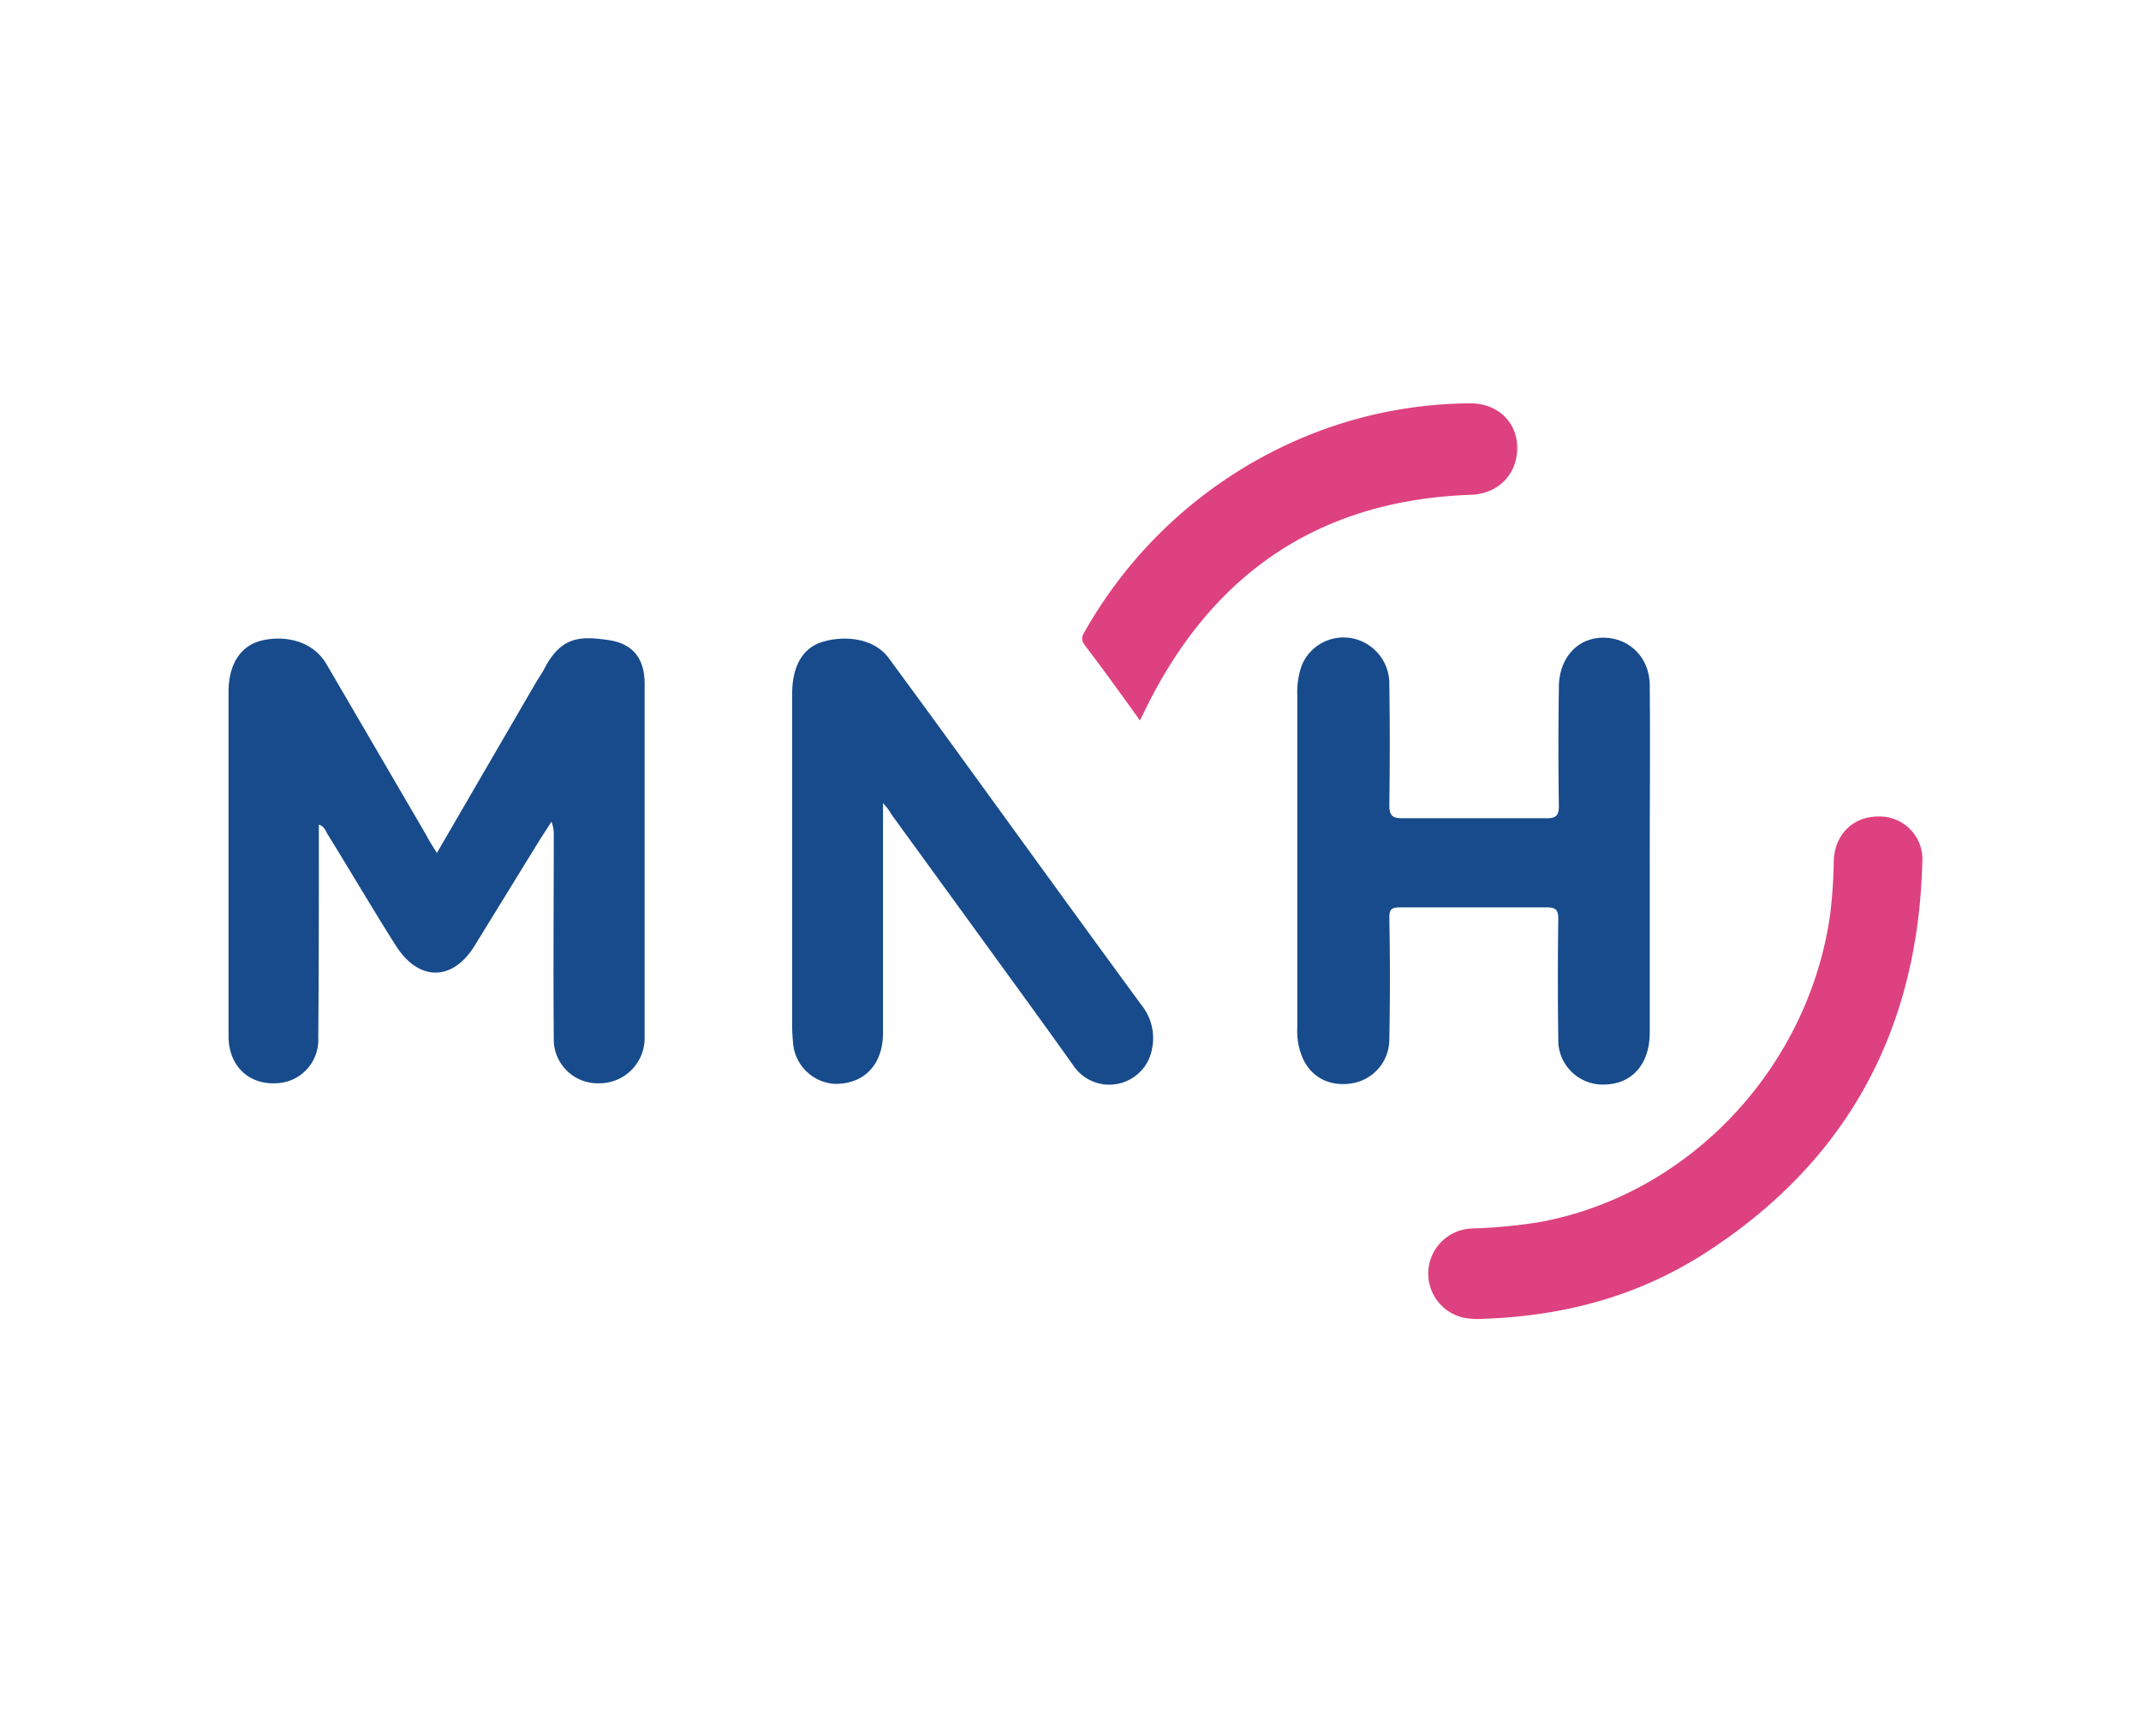
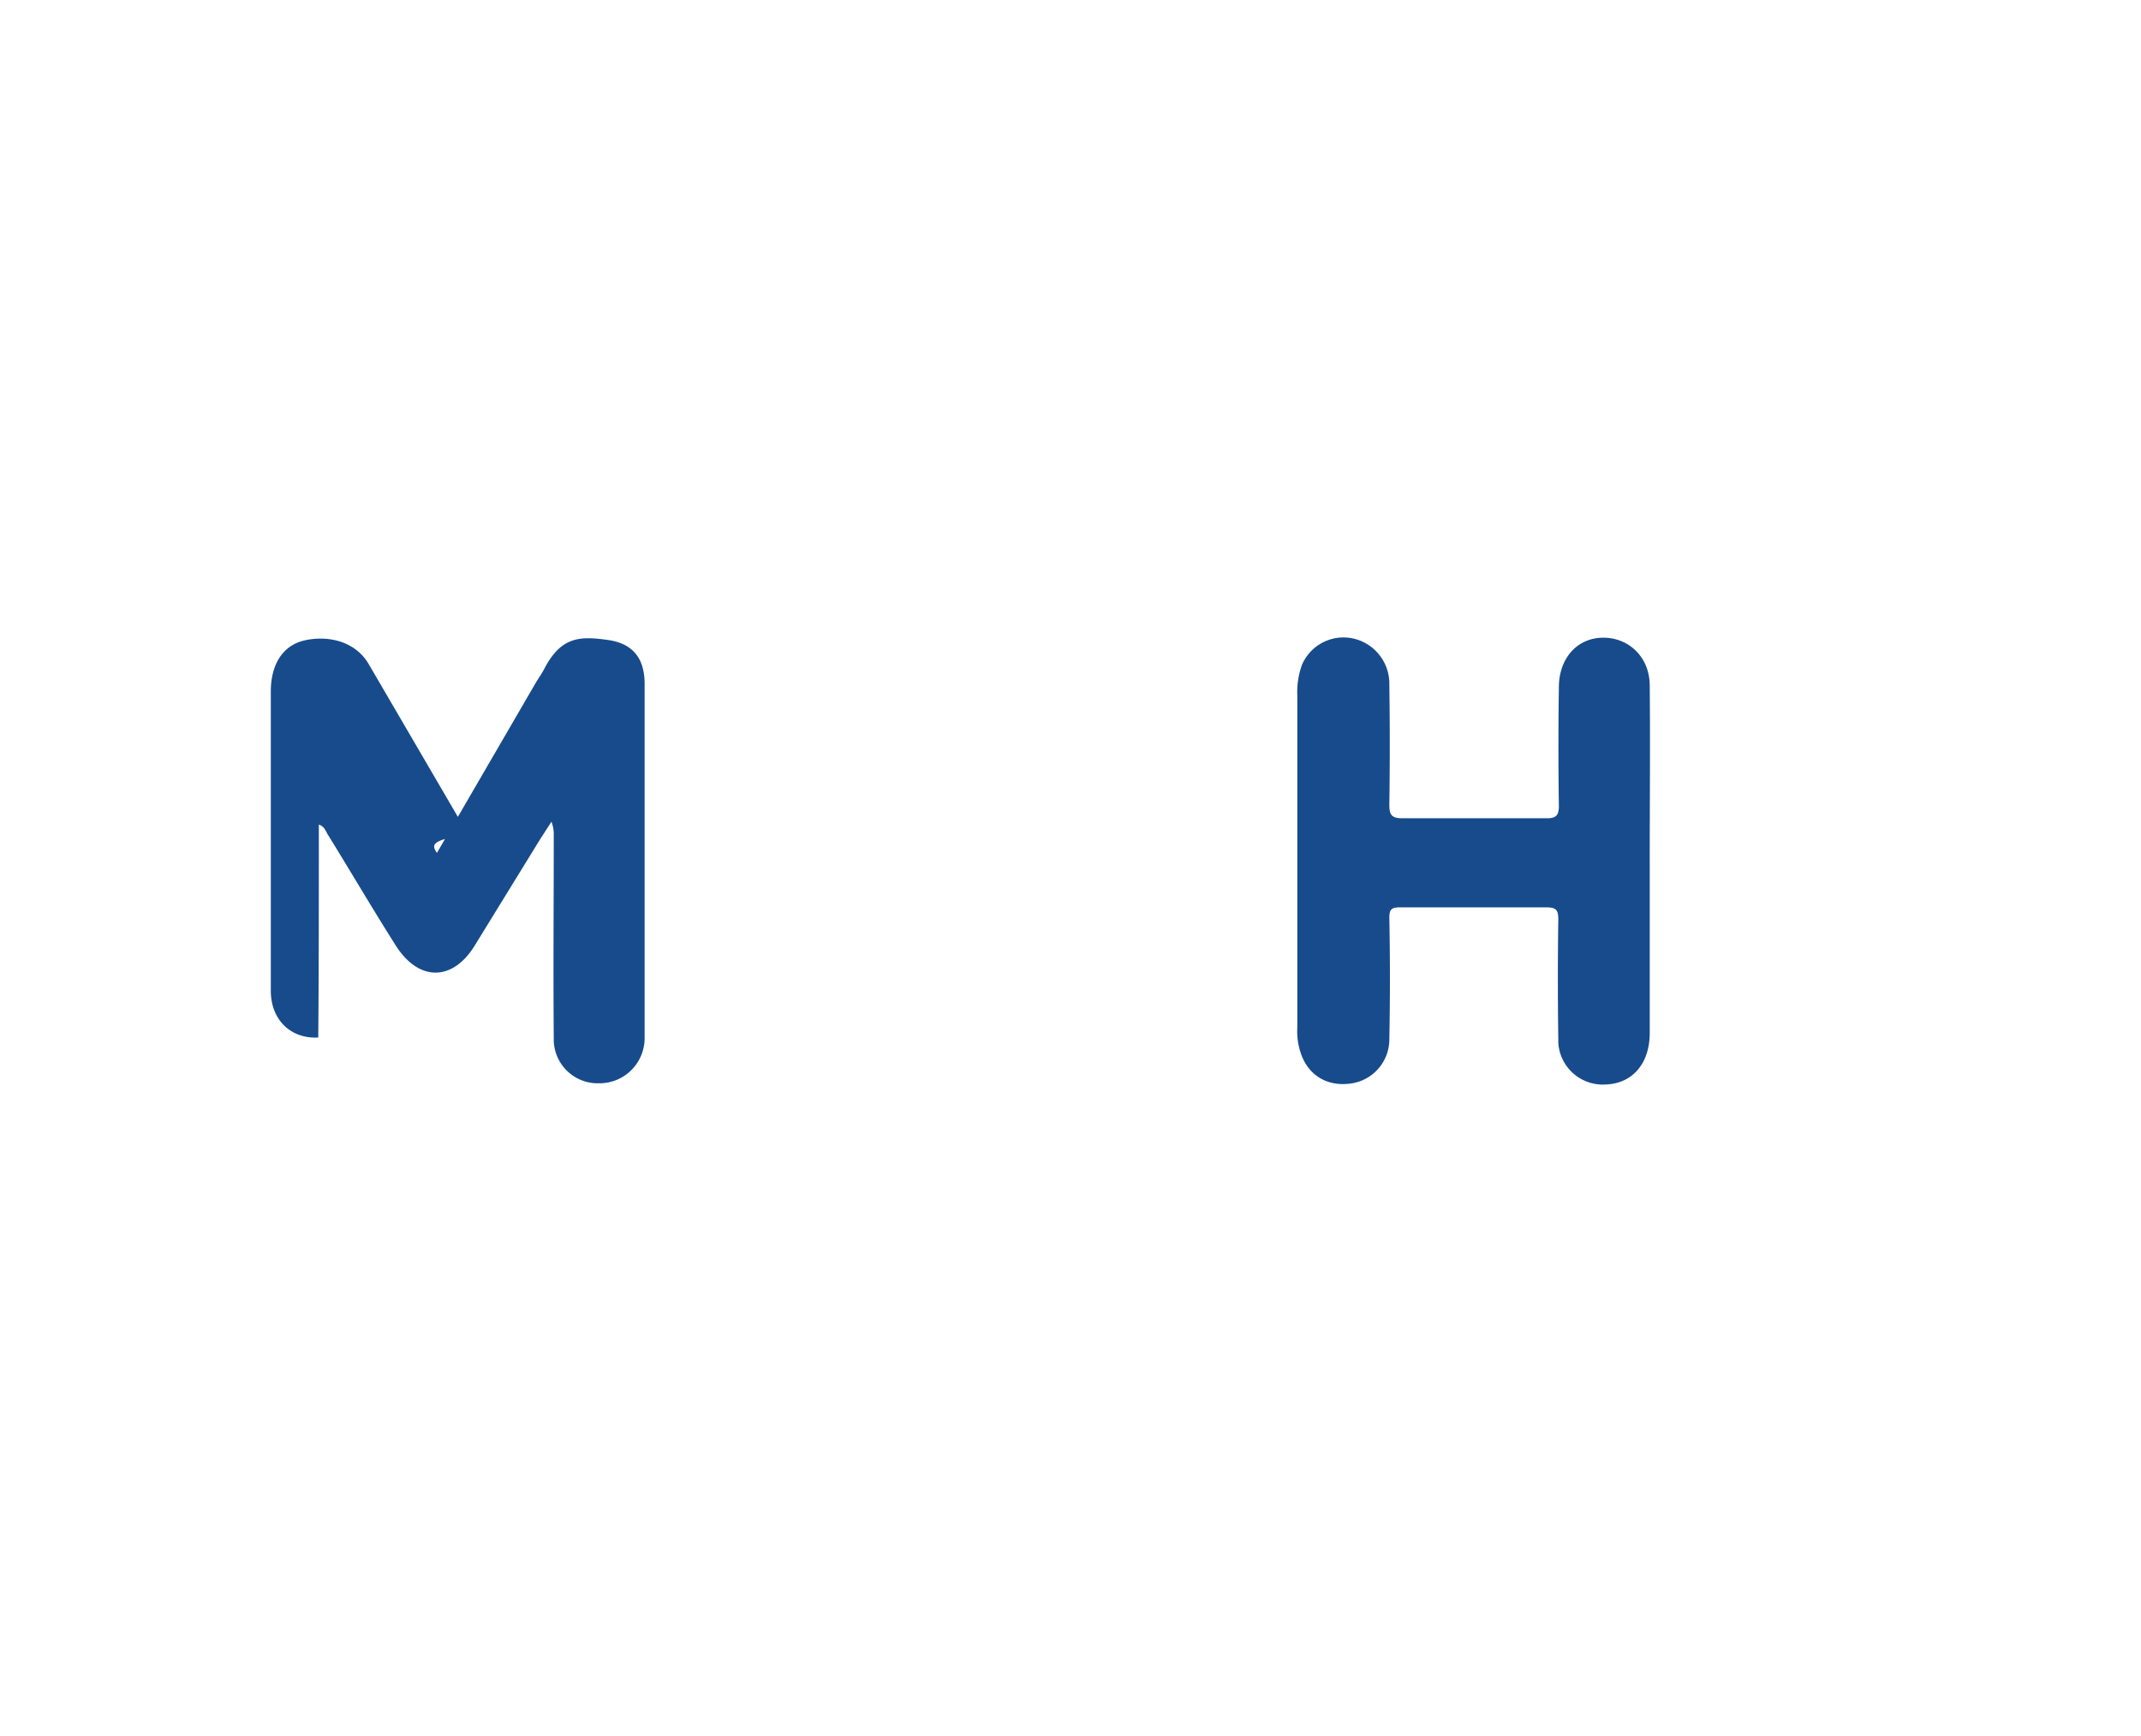
<svg xmlns="http://www.w3.org/2000/svg" id="Layer_1" data-name="Layer 1" viewBox="0 0 370 300">
  <defs>
    <style>.cls-1{fill:#174b8c;}.cls-2{fill:#de417f;}</style>
  </defs>
-   <path class="cls-1" d="M75.5,147.4l17.2-29.6c.5-.8,1-1.5,1.4-2.3,2.9-5.5,6.1-5.6,11-4.9s6.3,3.9,6.3,7.6v61.2a7.8,7.8,0,0,1-7.7,7.8h-.1a7.6,7.6,0,0,1-7.9-7.3v-.6c-.1-11.7,0-23.3,0-35a5.9,5.9,0,0,0-.4-2.3l-2,3.1L82.1,163.3c-3.8,6.3-9.7,6.4-13.7.1s-7.8-12.8-11.7-19.1c-.4-.6-.6-1.5-1.6-1.8v2.2c0,11.6,0,23.1-.1,34.6a7.5,7.5,0,0,1-7.3,7.9h-.1c-4.7.2-8.1-3.1-8.1-8.1V119.5c0-4.6,2-7.9,5.7-8.8s8.8-.2,11.3,4.2l17.1,29.3C74.1,145.2,74.7,146.1,75.5,147.4Z" />
+   <path class="cls-1" d="M75.5,147.4l17.2-29.6c.5-.8,1-1.5,1.4-2.3,2.9-5.5,6.1-5.6,11-4.9s6.3,3.9,6.3,7.6v61.2a7.8,7.8,0,0,1-7.7,7.8h-.1a7.6,7.6,0,0,1-7.9-7.3v-.6c-.1-11.7,0-23.3,0-35a5.9,5.9,0,0,0-.4-2.3l-2,3.1L82.1,163.3c-3.8,6.3-9.7,6.4-13.7.1s-7.8-12.8-11.7-19.1c-.4-.6-.6-1.5-1.6-1.8v2.2c0,11.6,0,23.1-.1,34.6h-.1c-4.7.2-8.1-3.1-8.1-8.1V119.5c0-4.6,2-7.9,5.7-8.8s8.8-.2,11.3,4.2l17.1,29.3C74.1,145.2,74.7,146.1,75.5,147.4Z" />
  <path class="cls-1" d="M285.1,148.9v29.6c0,5.2-2.9,8.7-7.5,8.9a7.7,7.7,0,0,1-8.3-7.2v-.7c-.1-6.9-.1-13.7,0-20.6,0-1.7-.4-2.1-2.1-2.1H242c-1.5,0-1.9.3-1.9,1.8q.2,10.5,0,21a7.7,7.7,0,0,1-6.4,7.6c-4.2.7-7.6-1.3-8.9-5.2a11.7,11.7,0,0,1-.6-4.5V120.2a13.7,13.7,0,0,1,.8-5.3,7.8,7.8,0,0,1,10.5-4,8,8,0,0,1,4.6,7.4c.1,6.9.1,13.8,0,20.8,0,1.7.4,2.3,2.2,2.3h25.1c1.5,0,2-.5,2-2.1-.1-6.8-.1-13.7,0-20.5,0-5,3.1-8.5,7.5-8.6s8.2,3.2,8.2,8.3c.1,10.1,0,20.2,0,30.3Z" />
-   <path class="cls-1" d="M152.6,138.8v39.7c0,5.5-3.3,8.9-8.4,8.8a7.7,7.7,0,0,1-7.1-6.6c-.1-1.1-.2-2.1-.2-3.2V119.9c0-4.6,1.7-7.8,5-8.9s8.7-1.1,11.6,2.6l8.5,11.6c11.7,16.1,23.4,32.3,35.2,48.4a9.1,9.1,0,0,1,1.9,7.6,7.5,7.5,0,0,1-13.7,2.8c-5.4-7.6-10.9-15.1-16.4-22.7l-14.9-20.5A9.3,9.3,0,0,0,152.6,138.8Z" />
-   <path class="cls-2" d="M256.4,227.9a13.5,13.5,0,0,1-3.5-.2,7.8,7.8,0,0,1,1.4-15.4,92.6,92.6,0,0,0,11.7-1.1c25.9-4.7,46.6-26.7,50.3-53.3a86.7,86.7,0,0,0,.6-8.8c0-4.7,3.2-8,7.7-8a7.4,7.4,0,0,1,7.6,8.1c-.8,29-13.1,51.4-37,67C283.6,223.8,270.7,227.4,256.4,227.9Z" />
-   <path class="cls-2" d="M197,124.5c-3.3-4.6-6.4-8.9-9.6-13.1-.7-1-.3-1.7.2-2.5a78.1,78.1,0,0,1,37.6-33.3,75.8,75.8,0,0,1,28.9-5.9c4.7,0,8.1,3.2,8.1,7.7s-3.2,7.9-7.9,8.1c-26.5.9-45.2,13.8-56.7,37.8Z" />
</svg>